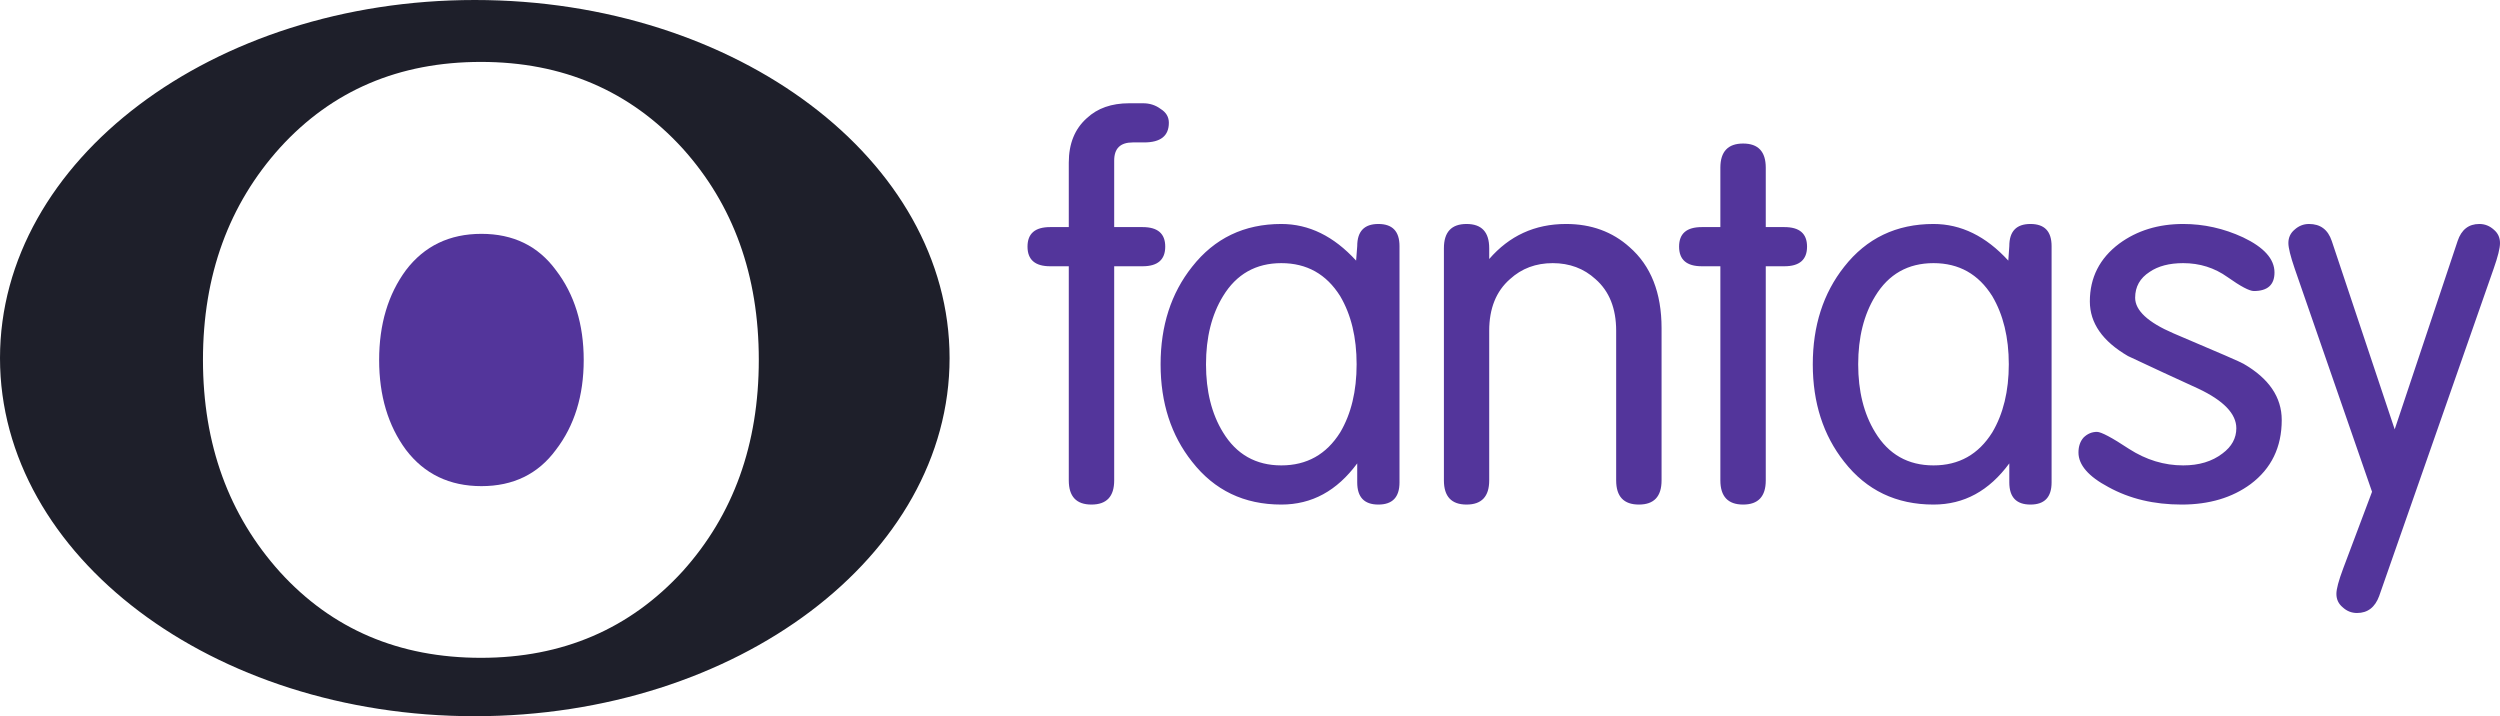
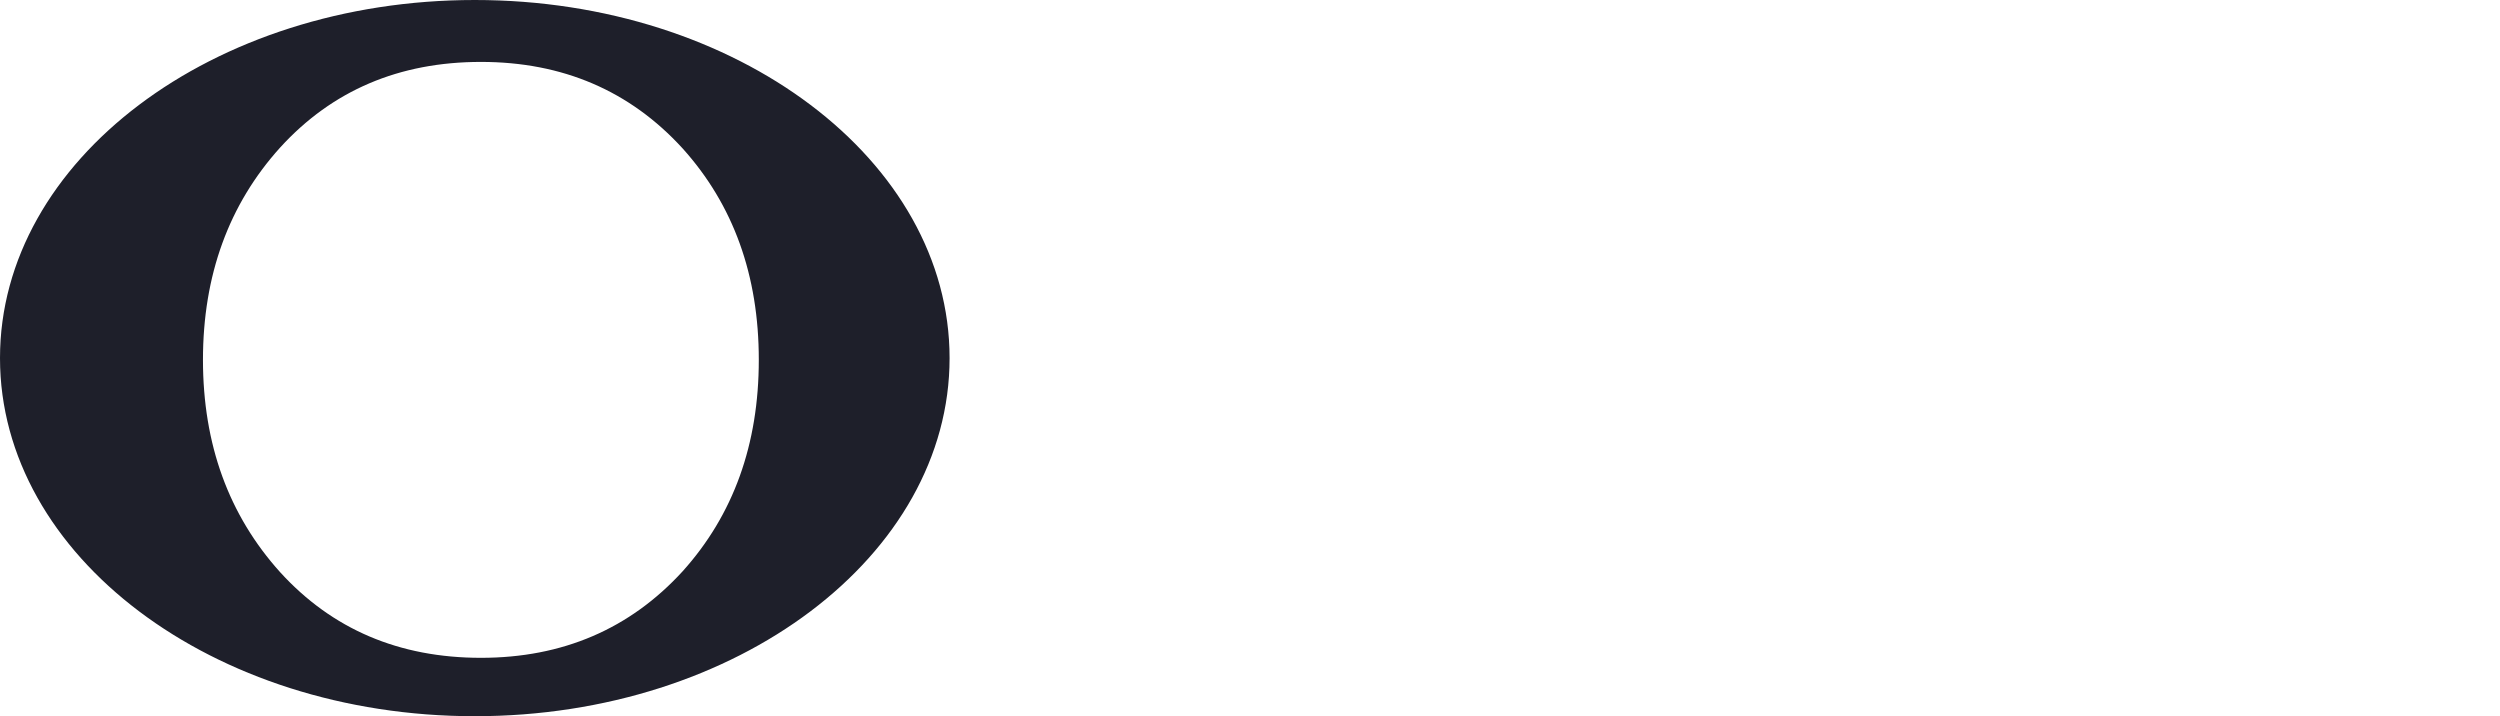
<svg xmlns="http://www.w3.org/2000/svg" xmlns:ns1="http://sodipodi.sourceforge.net/DTD/sodipodi-0.dtd" xmlns:ns2="http://www.inkscape.org/namespaces/inkscape" width="555" height="159" id="svg2" ns1:version="0.32" ns2:version="0.45.1" version="1.0" ns2:output_extension="org.inkscape.output.svg.inkscape">
  <g ns2:label="Layer 1" ns2:groupmode="layer" id="layer1" transform="translate(-438.985,-146.068)">
-     <path id="path10029" d="M 686.335,205.178 L 686.335,252.716 C 686.335,256.293 684.659,258.081 681.284,258.081 C 677.931,258.081 676.255,256.293 676.255,252.716 L 676.255,205.178 L 672.12,205.178 C 668.768,205.178 667.092,203.725 667.092,200.819 C 667.092,197.914 668.768,196.483 672.12,196.483 L 676.255,196.483 L 676.255,182.157 C 676.255,177.955 677.596,174.67 680.256,172.3 C 682.625,170.088 685.754,168.993 689.665,168.993 L 692.75,168.993 C 694.202,168.993 695.499,169.395 696.638,170.244 C 697.868,171.004 698.471,172.032 698.471,173.329 C 698.471,176.234 696.638,177.687 692.973,177.687 L 690.447,177.687 C 687.698,177.687 686.335,179.028 686.335,181.71 L 686.335,196.483 L 692.638,196.483 C 695.99,196.483 697.667,197.914 697.667,200.819 C 697.667,203.725 695.99,205.178 692.638,205.178 L 686.335,205.178 z M 749.675,200.708 L 749.675,253.163 C 749.675,256.449 748.111,258.081 744.982,258.081 C 741.853,258.081 740.288,256.449 740.288,253.163 L 740.288,248.939 C 735.774,255.041 730.231,258.081 723.436,258.081 C 715.189,258.081 708.596,254.929 703.634,248.582 C 698.963,242.704 696.638,235.484 696.638,226.947 C 696.638,218.387 698.963,211.167 703.634,205.289 C 708.596,198.964 715.189,195.791 723.436,195.791 C 729.56,195.791 735.081,198.495 740.043,203.926 L 740.288,200.708 C 740.288,197.422 741.853,195.791 744.982,195.791 C 748.111,195.791 749.675,197.422 749.675,200.708 M 706.718,226.947 C 706.718,232.892 707.97,237.943 710.496,242.055 C 713.468,246.95 717.804,249.386 723.436,249.386 C 729.091,249.386 733.449,246.95 736.511,242.055 C 738.947,237.943 740.154,232.892 740.154,226.947 C 740.154,220.979 738.947,215.95 736.511,211.816 C 733.449,206.921 729.091,204.485 723.436,204.485 C 717.804,204.485 713.468,206.921 710.496,211.816 C 707.97,215.95 706.718,220.979 706.718,226.947 M 759.532,252.716 L 759.532,201.177 C 759.532,197.579 761.208,195.791 764.561,195.791 C 767.913,195.791 769.589,197.579 769.589,201.177 L 769.589,203.568 C 774.037,198.45 779.647,195.791 786.665,195.791 C 792.23,195.791 796.946,197.512 800.746,200.931 C 805.484,205.066 807.853,211.056 807.853,218.923 L 807.853,252.716 C 807.853,256.293 806.177,258.081 802.824,258.081 C 799.449,258.081 797.773,256.293 797.773,252.716 L 797.773,219.504 C 797.773,214.542 796.253,210.72 793.191,208.038 C 790.599,205.669 787.425,204.485 783.692,204.485 C 779.938,204.485 776.786,205.669 774.194,208.038 C 771.132,210.72 769.589,214.542 769.589,219.504 L 769.589,252.716 C 769.589,256.293 767.913,258.081 764.561,258.081 C 761.208,258.081 759.532,256.293 759.532,252.716 M 820.906,196.483 L 820.906,183.297 C 820.906,179.721 822.604,177.933 825.957,177.933 C 829.309,177.933 830.985,179.721 830.985,183.297 L 830.985,196.483 L 835.12,196.483 C 838.473,196.483 840.149,197.914 840.149,200.819 C 840.149,203.725 838.473,205.178 835.12,205.178 L 830.985,205.178 L 830.985,252.716 C 830.985,256.293 829.309,258.081 825.957,258.081 C 822.604,258.081 820.906,256.293 820.906,252.716 L 820.906,205.178 L 816.793,205.178 C 813.418,205.178 811.742,203.725 811.742,200.819 C 811.742,197.914 813.418,196.483 816.793,196.483 L 820.906,196.483 z M 894.438,200.708 L 894.438,253.163 C 894.438,256.449 892.873,258.081 889.744,258.081 C 886.615,258.081 885.051,256.449 885.051,253.163 L 885.051,248.939 C 880.558,255.041 875.015,258.081 868.221,258.081 C 859.974,258.081 853.358,254.929 848.396,248.582 C 843.747,242.704 841.423,235.484 841.423,226.947 C 841.423,218.387 843.747,211.167 848.396,205.289 C 853.358,198.964 859.974,195.791 868.221,195.791 C 874.322,195.791 879.865,198.495 884.827,203.926 L 885.051,200.708 C 885.051,197.422 886.615,195.791 889.744,195.791 C 892.873,195.791 894.438,197.422 894.438,200.708 M 851.503,226.947 C 851.503,232.892 852.755,237.943 855.28,242.055 C 858.253,246.95 862.566,249.386 868.221,249.386 C 873.875,249.386 878.211,246.95 881.273,242.055 C 883.71,237.943 884.939,232.892 884.939,226.947 C 884.939,220.979 883.71,215.95 881.273,211.816 C 878.211,206.921 873.875,204.485 868.221,204.485 C 862.566,204.485 858.253,206.921 855.28,211.816 C 852.755,215.95 851.503,220.979 851.503,226.947 M 902.931,212.978 C 902.931,207.703 905.099,203.412 909.457,200.149 C 913.413,197.243 918.151,195.791 923.649,195.791 C 928.231,195.791 932.656,196.774 936.948,198.763 C 941.597,200.976 943.921,203.568 943.921,206.563 C 943.921,209.29 942.401,210.676 939.339,210.676 C 938.356,210.676 936.411,209.648 933.506,207.591 C 930.6,205.513 927.315,204.485 923.649,204.485 C 920.587,204.485 918.107,205.133 916.207,206.429 C 914.061,207.815 912.988,209.715 912.988,212.173 C 912.988,214.989 915.827,217.627 921.481,220.063 C 931.561,224.332 936.747,226.589 937.059,226.835 C 942.714,230.098 945.53,234.278 945.53,239.306 C 945.53,245.341 943.228,250.079 938.646,253.521 C 934.534,256.561 929.416,258.081 923.314,258.081 C 917.19,258.081 911.781,256.807 907.043,254.192 C 902.618,251.845 900.405,249.275 900.405,246.525 C 900.405,245.162 900.785,244.045 901.545,243.195 C 902.394,242.368 903.378,241.944 904.518,241.944 C 905.434,241.944 907.803,243.195 911.625,245.721 C 915.447,248.179 919.448,249.386 923.649,249.386 C 927.158,249.386 930.064,248.515 932.366,246.749 C 934.422,245.229 935.45,243.352 935.45,241.139 C 935.45,237.943 932.634,234.993 926.98,232.333 C 921.772,229.964 916.587,227.55 911.401,225.114 C 905.747,221.829 902.931,217.783 902.931,212.978 M 965.578,255.242 L 948.391,205.647 C 947.475,202.965 947.005,201.088 947.005,200.015 C 947.005,198.808 947.475,197.802 948.391,197.042 C 949.307,196.215 950.38,195.791 951.587,195.791 C 954.113,195.791 955.789,197.042 956.638,199.568 L 970.607,241.385 L 984.576,199.568 C 985.425,197.042 987.034,195.791 989.404,195.791 C 990.611,195.791 991.683,196.215 992.6,197.042 C 993.516,197.802 993.985,198.808 993.985,200.015 C 993.985,201.177 993.516,203.032 992.6,205.647 L 967.165,278.375 C 966.249,280.878 964.617,282.152 962.248,282.152 C 961.019,282.152 959.968,281.727 959.052,280.878 C 958.136,280.118 957.666,279.134 957.666,277.905 C 957.666,276.832 958.158,274.977 959.164,272.295 L 965.578,255.242 z " style="fill:#53359b;fill-rule:evenodd;stroke:none" />
-     <path id="path10031" d="M 545.862,197.981 C 538.799,197.981 533.189,200.663 529.099,206.049 C 525.143,211.413 523.154,218.074 523.154,225.986 C 523.154,233.92 525.143,240.558 529.099,245.922 C 533.189,251.308 538.799,253.99 545.862,253.99 C 552.924,253.99 558.445,251.308 562.401,245.922 C 566.513,240.558 568.57,233.92 568.57,225.986 C 568.57,218.074 566.513,211.413 562.401,206.049 C 558.445,200.663 552.924,197.981 545.862,197.981" style="fill:#53359b;fill-rule:evenodd;stroke:none" />
    <path id="path10033" d="M 438.985,225.568 C 438.985,181.672 486.167,146.068 544.389,146.068 C 602.611,146.068 649.792,181.672 649.792,225.568 C 649.792,269.463 602.611,305.067 544.389,305.067 C 486.167,305.067 438.985,269.463 438.985,225.568 M 545.752,159.813 C 563.878,159.813 578.831,166.206 590.542,179.035 C 601.807,191.551 607.439,207.196 607.439,225.948 C 607.439,244.722 601.807,260.367 590.542,272.883 C 578.831,285.69 563.878,292.104 545.752,292.104 C 527.604,292.104 512.741,285.779 501.186,273.107 C 489.765,260.434 484.043,244.722 484.043,225.948 C 484.043,207.196 489.765,191.461 501.186,178.811 C 512.741,166.139 527.604,159.813 545.752,159.813" style="fill:#1e1f2a;fill-rule:evenodd;stroke:none" />
  </g>
</svg>